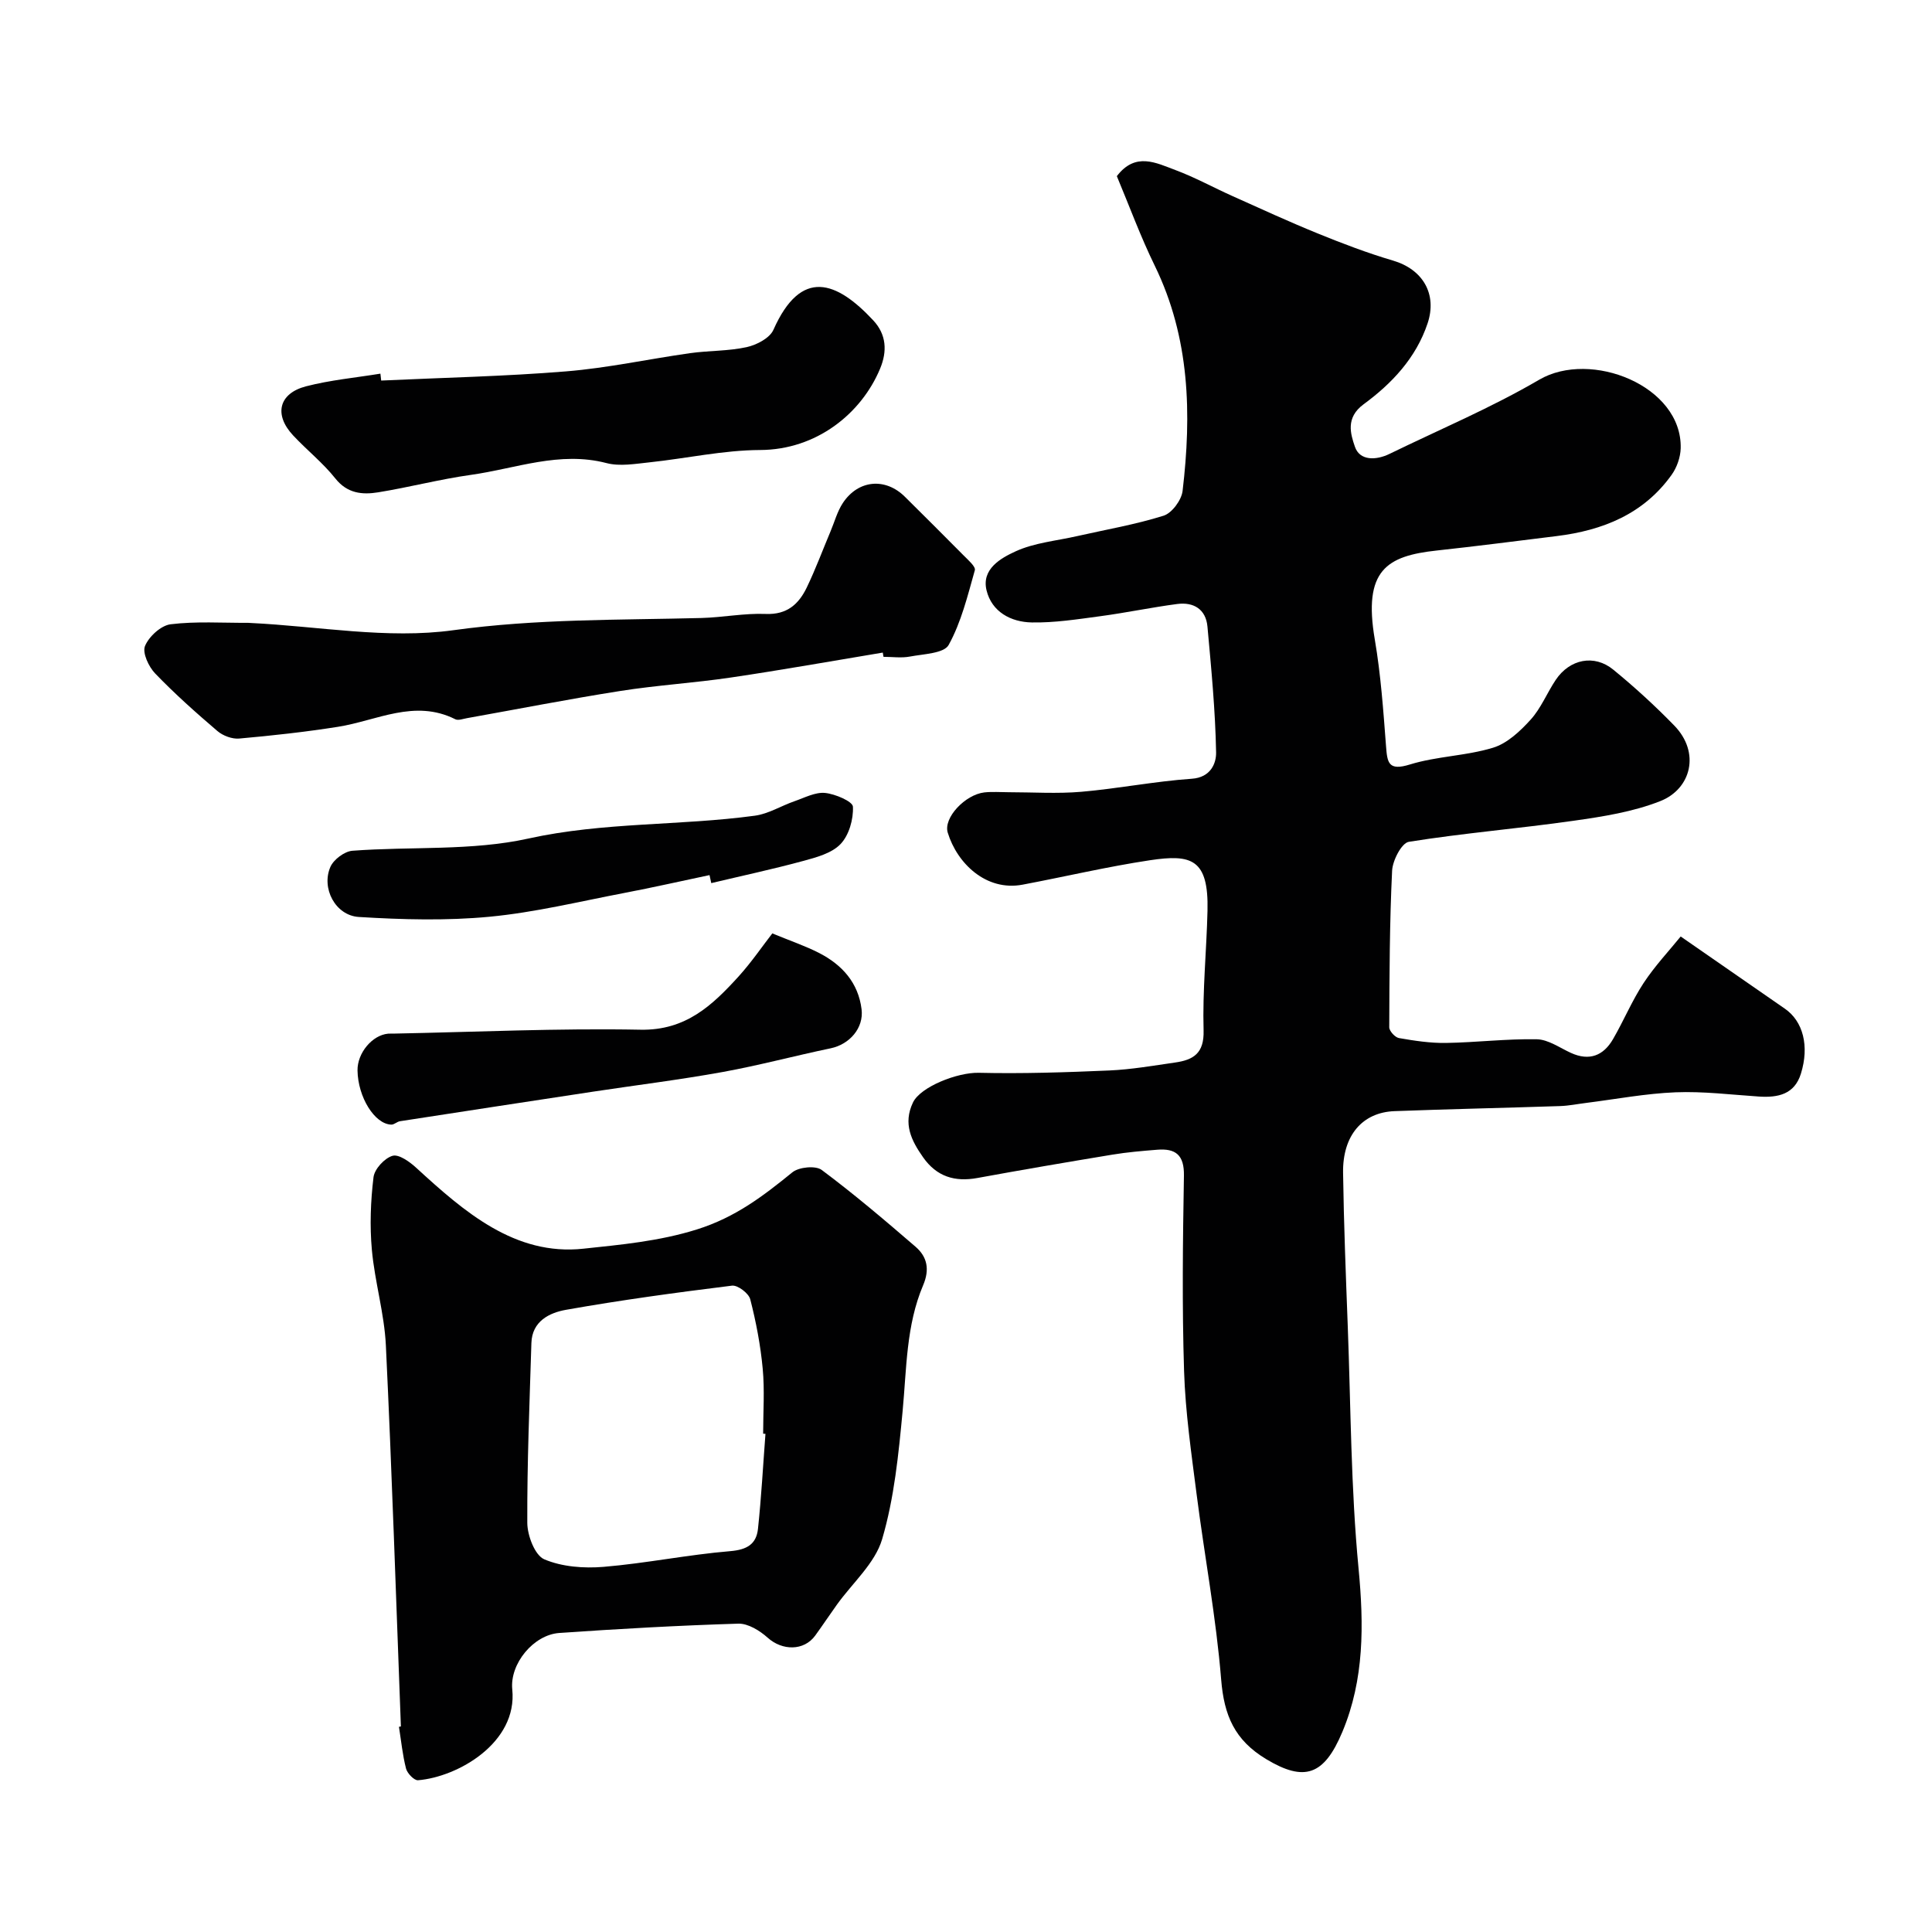
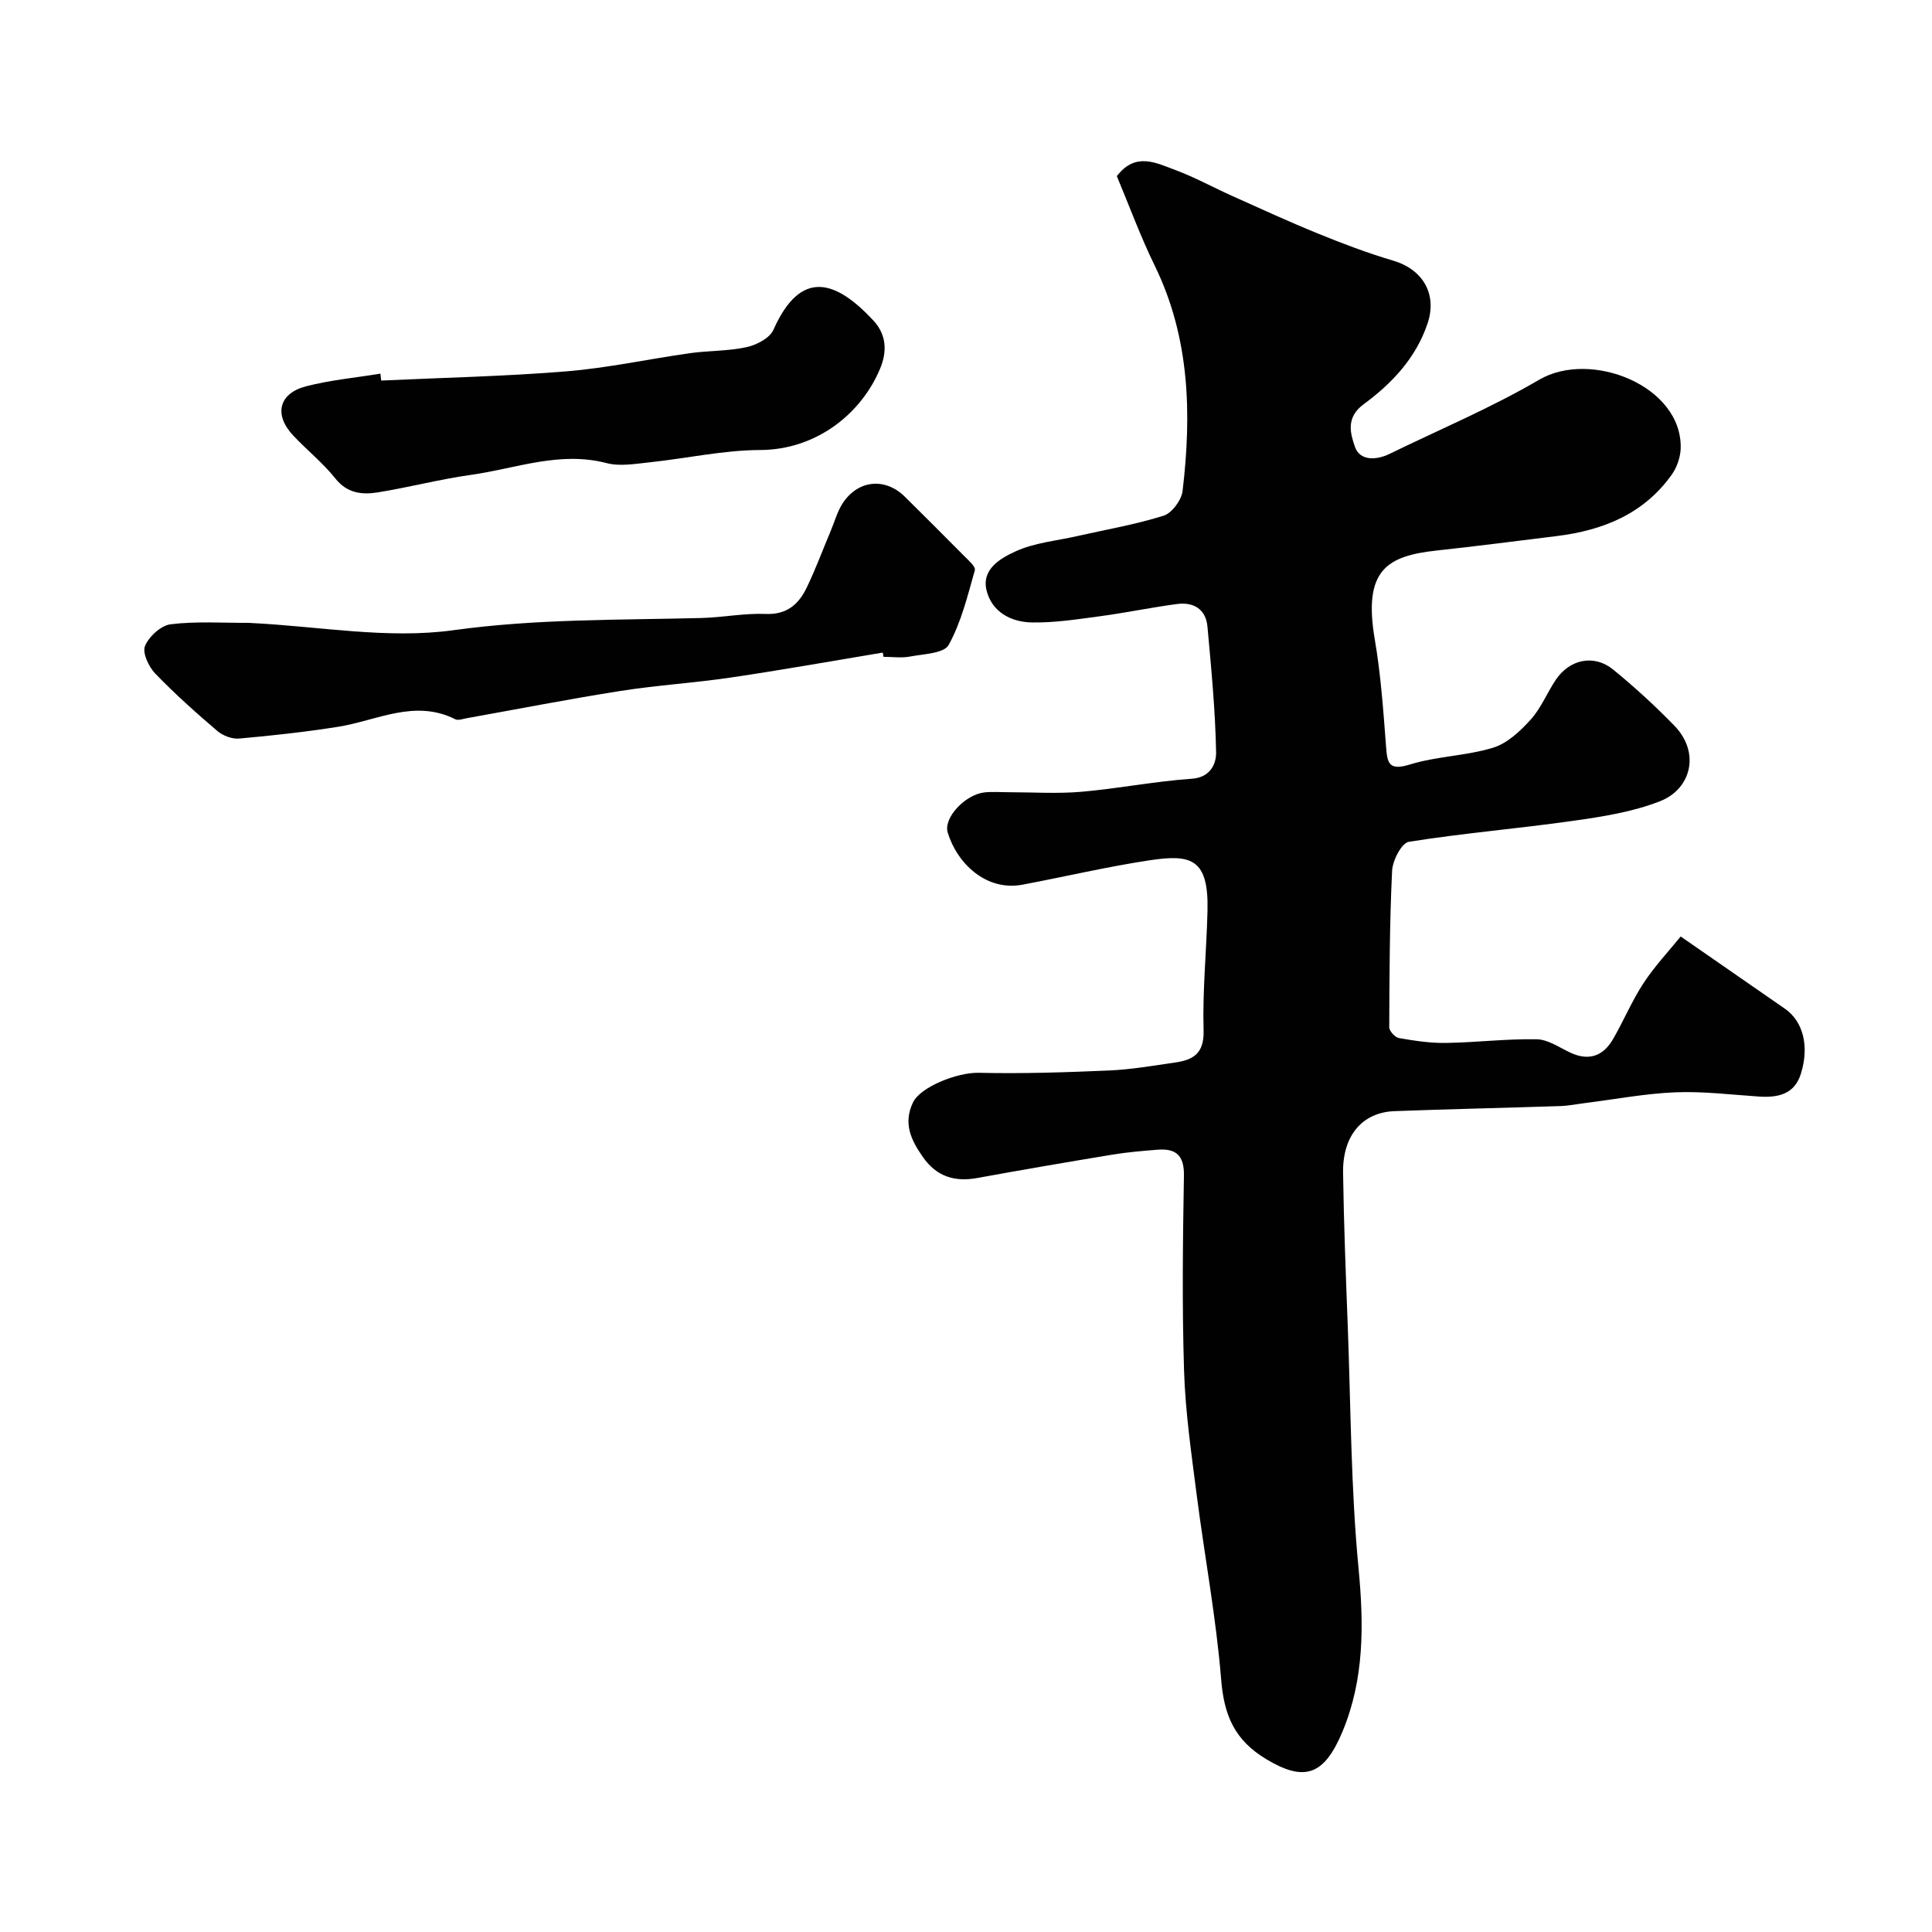
<svg xmlns="http://www.w3.org/2000/svg" enable-background="new 0 0 400 400" viewBox="0 0 400 400">
  <g fill="#010102">
    <path d="m231.23 36.47c3.85-5.06 8.15-2.74 12.11-1.27 4.05 1.51 7.87 3.62 11.82 5.39 5.89 2.64 11.75 5.34 17.73 7.77 5.09 2.07 10.25 4.04 15.52 5.59 6.18 1.82 9.18 6.93 7.16 12.99-2.4 7.19-7.43 12.49-13.25 16.76-3.79 2.79-2.69 6.18-1.8 8.79 1 2.94 4.38 2.84 7.17 1.48 10.36-5.05 21.05-9.54 30.98-15.35 10.67-6.24 29.62 1.25 29.3 14.19-.05 1.86-.79 3.98-1.88 5.5-5.8 8.12-14.24 11.5-23.8 12.68-8.27 1.02-16.54 2.09-24.83 2.99-10.36 1.12-15.28 4.06-12.82 18.44 1.24 7.26 1.76 14.67 2.32 22.03.26 3.47.48 5.21 4.94 3.83 5.56-1.72 11.64-1.77 17.21-3.47 2.94-.89 5.63-3.43 7.79-5.81 2.15-2.37 3.39-5.54 5.2-8.24 2.89-4.31 7.97-5.35 11.92-2.11 4.41 3.61 8.64 7.48 12.61 11.56 5.47 5.61 3.49 13.14-2.88 15.65-5.65 2.23-11.88 3.21-17.96 4.07-11.35 1.62-22.8 2.55-34.11 4.36-1.49.24-3.36 3.86-3.46 5.99-.52 10.79-.55 21.6-.59 32.41 0 .77 1.2 2.09 2.01 2.23 3.21.56 6.49 1.06 9.74 1.01 6.27-.1 12.54-.88 18.8-.76 2.38.05 4.75 1.77 7.08 2.83 3.81 1.73 6.72.56 8.7-2.86 2.21-3.81 3.91-7.93 6.32-11.6 2.33-3.54 5.27-6.67 7.69-9.65 7.94 5.5 14.75 10.23 21.57 14.95 3.77 2.61 5.1 7.72 3.32 13.45-1.33 4.29-4.74 4.99-8.67 4.74-5.76-.38-11.54-1.11-17.29-.88-6.19.25-12.35 1.42-18.52 2.2-1.79.22-3.57.59-5.36.65-11.43.38-22.87.62-34.3 1.05-6.66.25-10.76 5.04-10.65 12.75.15 10.6.57 21.2.97 31.8.63 16.7.64 33.47 2.23 50.09 1.12 11.7 1.2 23.01-3.34 33.86-3.79 9.06-7.87 10.41-15.76 5.67-6.58-3.95-8.74-9.08-9.34-16.47-1.04-12.86-3.45-25.6-5.09-38.42-1.08-8.46-2.32-16.95-2.59-25.45-.43-13.49-.26-27-.03-40.49.07-4.28-1.73-5.66-5.54-5.35-3.1.25-6.22.51-9.29 1.02-9.32 1.54-18.64 3.13-27.93 4.83-4.7.86-8.44-.29-11.24-4.28-2.45-3.48-4.19-6.97-2.1-11.35 1.56-3.26 9.2-6.25 13.61-6.15 9.01.21 18.04-.09 27.04-.48 4.56-.2 9.1-1 13.64-1.65 3.75-.54 6.01-1.88 5.88-6.62-.24-8.25.61-16.52.81-24.79.26-10.8-3.39-11.74-11.89-10.47-8.85 1.33-17.59 3.4-26.39 5.06-7.58 1.43-13.58-4.45-15.5-10.77-.94-3.08 3.62-7.88 7.58-8.33 1.65-.18 3.33-.04 5-.04 5.03 0 10.09.34 15.08-.09 7.64-.66 15.22-2.17 22.87-2.7 3.96-.27 5.07-3.25 5.03-5.45-.16-8.69-1-17.38-1.79-26.05-.33-3.6-2.86-5.12-6.25-4.68-5.34.7-10.62 1.82-15.95 2.53-4.71.63-9.47 1.38-14.19 1.29-4.3-.08-8.27-2.19-9.35-6.66-1.07-4.42 2.99-6.67 6-8.05 3.89-1.79 8.43-2.18 12.69-3.15 6.01-1.36 12.11-2.4 17.97-4.24 1.72-.54 3.7-3.22 3.93-5.11 1.89-15.96 1.52-31.69-5.74-46.61-2.94-6-5.24-12.29-7.87-18.58z" />
-     <path d="m83 357.44c-1-26.3-1.85-52.61-3.11-78.9-.32-6.62-2.3-13.15-2.9-19.78-.45-4.97-.26-10.07.34-15.02.2-1.7 2.27-3.95 3.93-4.44 1.31-.39 3.57 1.24 4.94 2.5 9.9 9.08 20.42 18.25 34.57 16.73 7.66-.82 15.68-1.53 23.52-3.99 8.01-2.52 13.72-6.92 19.77-11.83 1.35-1.09 4.79-1.43 6.06-.49 6.7 5 13.09 10.43 19.43 15.9 2.41 2.08 2.98 4.68 1.57 7.99-3.52 8.29-3.41 17.22-4.24 26.02-.84 8.92-1.73 18-4.24 26.53-1.47 5.01-6.15 9.07-9.37 13.57-1.52 2.12-2.96 4.29-4.49 6.4-2.34 3.21-6.83 3.15-9.84.44-1.63-1.46-4.06-2.97-6.09-2.91-12.36.38-24.72 1.07-37.06 1.93-5.31.37-10.27 6.35-9.73 11.69 1.12 11.06-11.31 18.14-19.52 18.8-.79.06-2.21-1.42-2.47-2.4-.73-2.83-1.01-5.77-1.47-8.66.14-.04.27-.06.4-.08zm75.48-60.58c-.16-.01-.32-.02-.48-.03 0-4.49.33-9.01-.09-13.46-.45-4.84-1.37-9.67-2.58-14.37-.32-1.24-2.6-2.97-3.78-2.82-11.48 1.42-22.96 2.98-34.35 5-3.41.6-7.04 2.33-7.18 6.88-.38 12.41-.9 24.82-.85 37.22.01 2.63 1.57 6.73 3.52 7.56 3.67 1.56 8.2 1.9 12.28 1.56 8.76-.73 17.44-2.52 26.21-3.25 3.48-.29 5.41-1.45 5.75-4.62.7-6.54 1.05-13.11 1.55-19.67z" />
    <path d="m182.77 135.11c-10.47 1.74-20.93 3.61-31.43 5.16-7.61 1.13-15.32 1.59-22.92 2.79-10.62 1.67-21.17 3.74-31.75 5.63-.8.14-1.8.53-2.41.22-8.44-4.23-16.24.3-24.3 1.57-6.77 1.07-13.61 1.82-20.44 2.43-1.46.13-3.36-.58-4.5-1.55-4.45-3.8-8.84-7.71-12.89-11.92-1.35-1.4-2.69-4.28-2.11-5.69.81-1.96 3.3-4.25 5.3-4.5 5.28-.65 10.69-.27 16.05-.3.17 0 .33.02.5.03 14.02.67 28.32 3.39 41.98 1.5 17.19-2.38 34.23-2.09 51.37-2.53 4.45-.12 8.91-1.02 13.33-.84 4.41.18 6.82-2.04 8.48-5.47 1.83-3.8 3.3-7.78 4.94-11.67.82-1.95 1.38-4.07 2.52-5.81 3.19-4.84 8.82-5.33 12.87-1.3 4.07 4.05 8.16 8.09 12.19 12.18.91.92 2.49 2.28 2.28 3.02-1.49 5.27-2.81 10.74-5.42 15.47-.97 1.76-5.2 1.87-8 2.4-1.77.34-3.65.06-5.49.06-.05-.29-.1-.58-.15-.88z" />
-     <path d="m78.92 78.79c12.76-.6 25.55-.86 38.28-1.9 8.6-.7 17.09-2.56 25.66-3.77 3.89-.55 7.91-.41 11.73-1.25 2.06-.45 4.78-1.87 5.54-3.59 5.74-12.91 13.08-10.08 20.65-1.97 2.75 2.94 2.95 6.4 1.42 10.05-3.89 9.3-13.18 16.76-24.81 16.81-7.63.03-15.25 1.74-22.9 2.55-2.96.31-6.14.88-8.91.16-9.73-2.54-18.8 1.14-28.1 2.44-6.43.9-12.76 2.57-19.18 3.61-3.29.53-6.39.26-8.88-2.88-2.57-3.23-5.89-5.86-8.73-8.9-4.02-4.29-2.99-8.7 2.68-10.17 5.02-1.3 10.25-1.78 15.39-2.62.05.48.1.95.16 1.43z" />
-     <path d="m159.9 193.25c3.87 1.6 6.9 2.62 9.72 4.07 4.73 2.44 8.08 6.14 8.76 11.64.48 3.89-2.5 7.27-6.4 8.08-7.48 1.56-14.87 3.55-22.38 4.91-8.83 1.6-17.75 2.7-26.63 4.04-13.39 2.03-26.78 4.08-40.17 6.15-.62.1-1.2.72-1.78.7-3.46-.09-6.92-5.7-7-11.22-.05-3.59 3.03-7.31 6.33-7.61.33-.03.67 0 1-.01 17.09-.33 34.19-1.14 51.27-.81 9.38.18 14.87-5.06 20.32-11.05 2.69-2.98 4.98-6.35 6.96-8.89z" />
-     <path d="m146.9 181.18c-5.88 1.24-11.75 2.57-17.66 3.7-9.27 1.77-18.51 4.03-27.87 4.92-8.95.85-18.07.6-27.06.05-4.87-.29-7.84-5.97-5.9-10.38.67-1.52 2.91-3.2 4.54-3.33 12.16-.92 24.69.07 36.45-2.53 15.59-3.44 31.34-2.62 46.89-4.73 2.82-.38 5.45-2.05 8.21-3 2.08-.72 4.29-1.91 6.32-1.71 2.11.21 5.72 1.76 5.77 2.85.12 2.6-.81 5.91-2.57 7.74-1.84 1.92-5.04 2.76-7.8 3.51-6.27 1.7-12.63 3.06-18.96 4.57-.11-.55-.23-1.1-.36-1.66z" />
+     <path d="m78.92 78.79c12.76-.6 25.55-.86 38.28-1.9 8.6-.7 17.09-2.56 25.66-3.77 3.89-.55 7.91-.41 11.73-1.25 2.06-.45 4.78-1.87 5.54-3.59 5.74-12.91 13.08-10.08 20.65-1.97 2.75 2.94 2.95 6.4 1.42 10.05-3.89 9.3-13.18 16.76-24.81 16.81-7.63.03-15.25 1.74-22.9 2.55-2.96.31-6.14.88-8.91.16-9.73-2.54-18.8 1.14-28.1 2.44-6.43.9-12.76 2.57-19.18 3.61-3.29.53-6.39.26-8.88-2.88-2.57-3.23-5.89-5.86-8.73-8.9-4.02-4.29-2.99-8.7 2.68-10.17 5.02-1.3 10.25-1.78 15.39-2.62.05.48.1.95.16 1.43" />
  </g>
</svg>